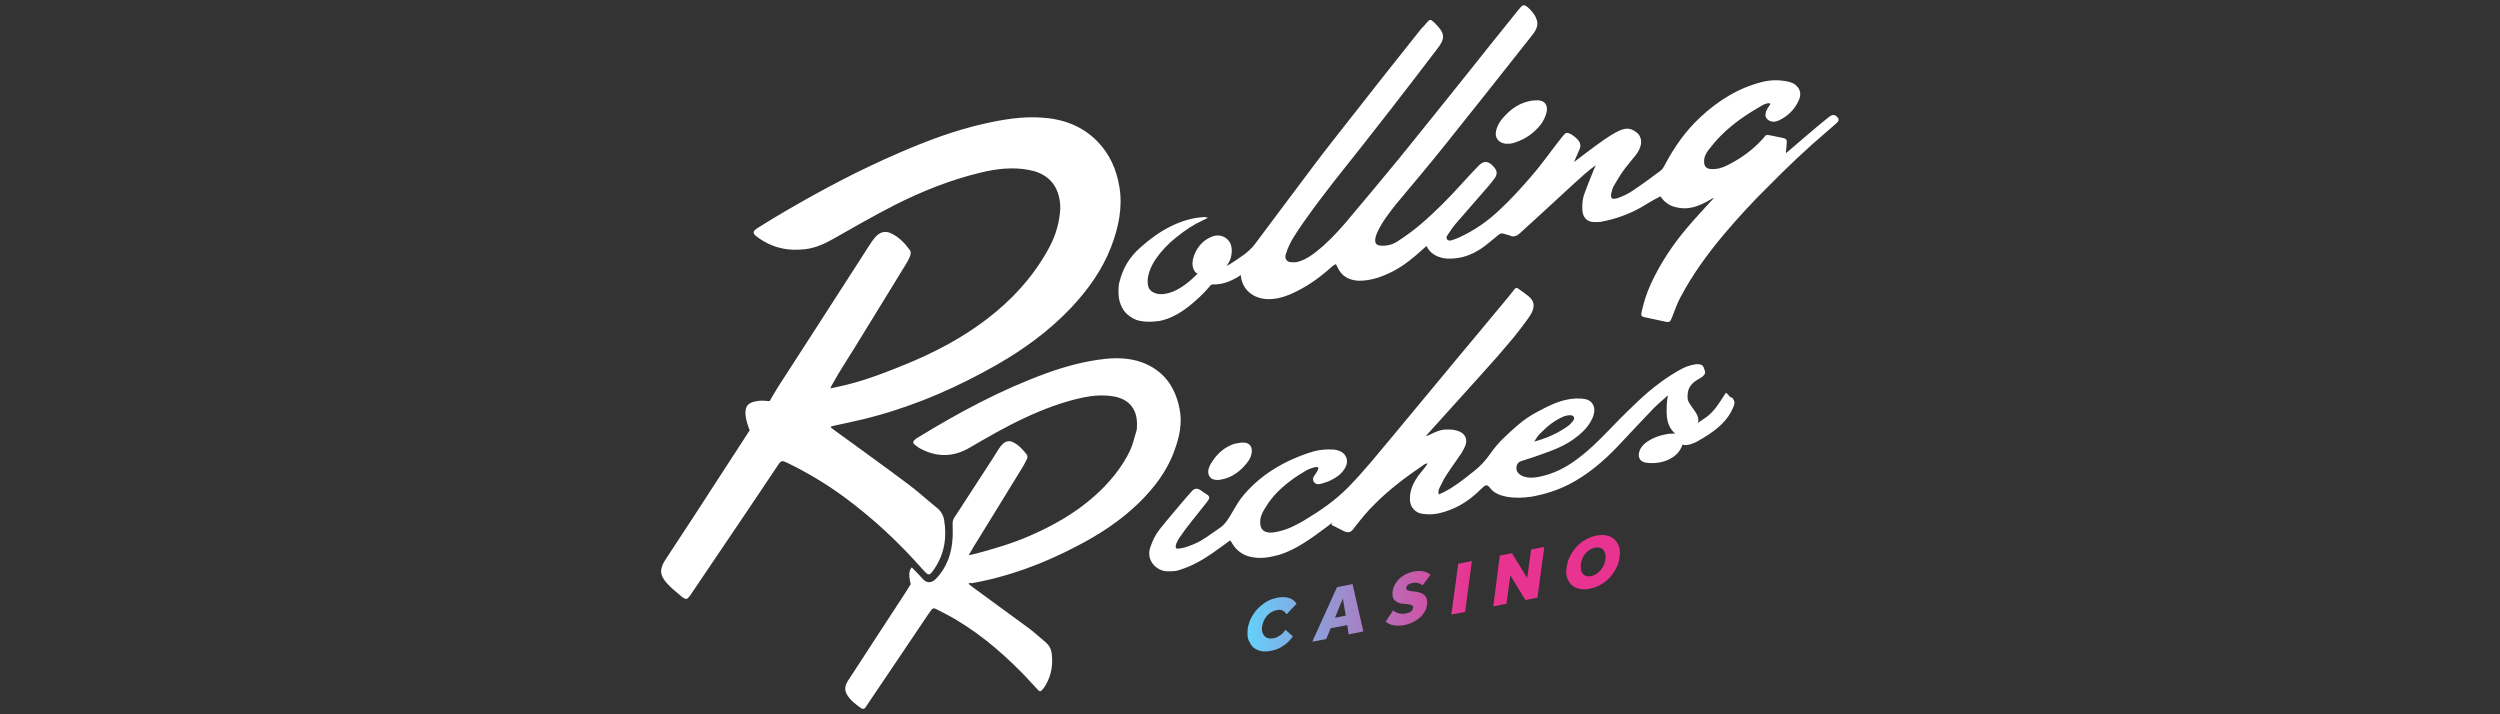
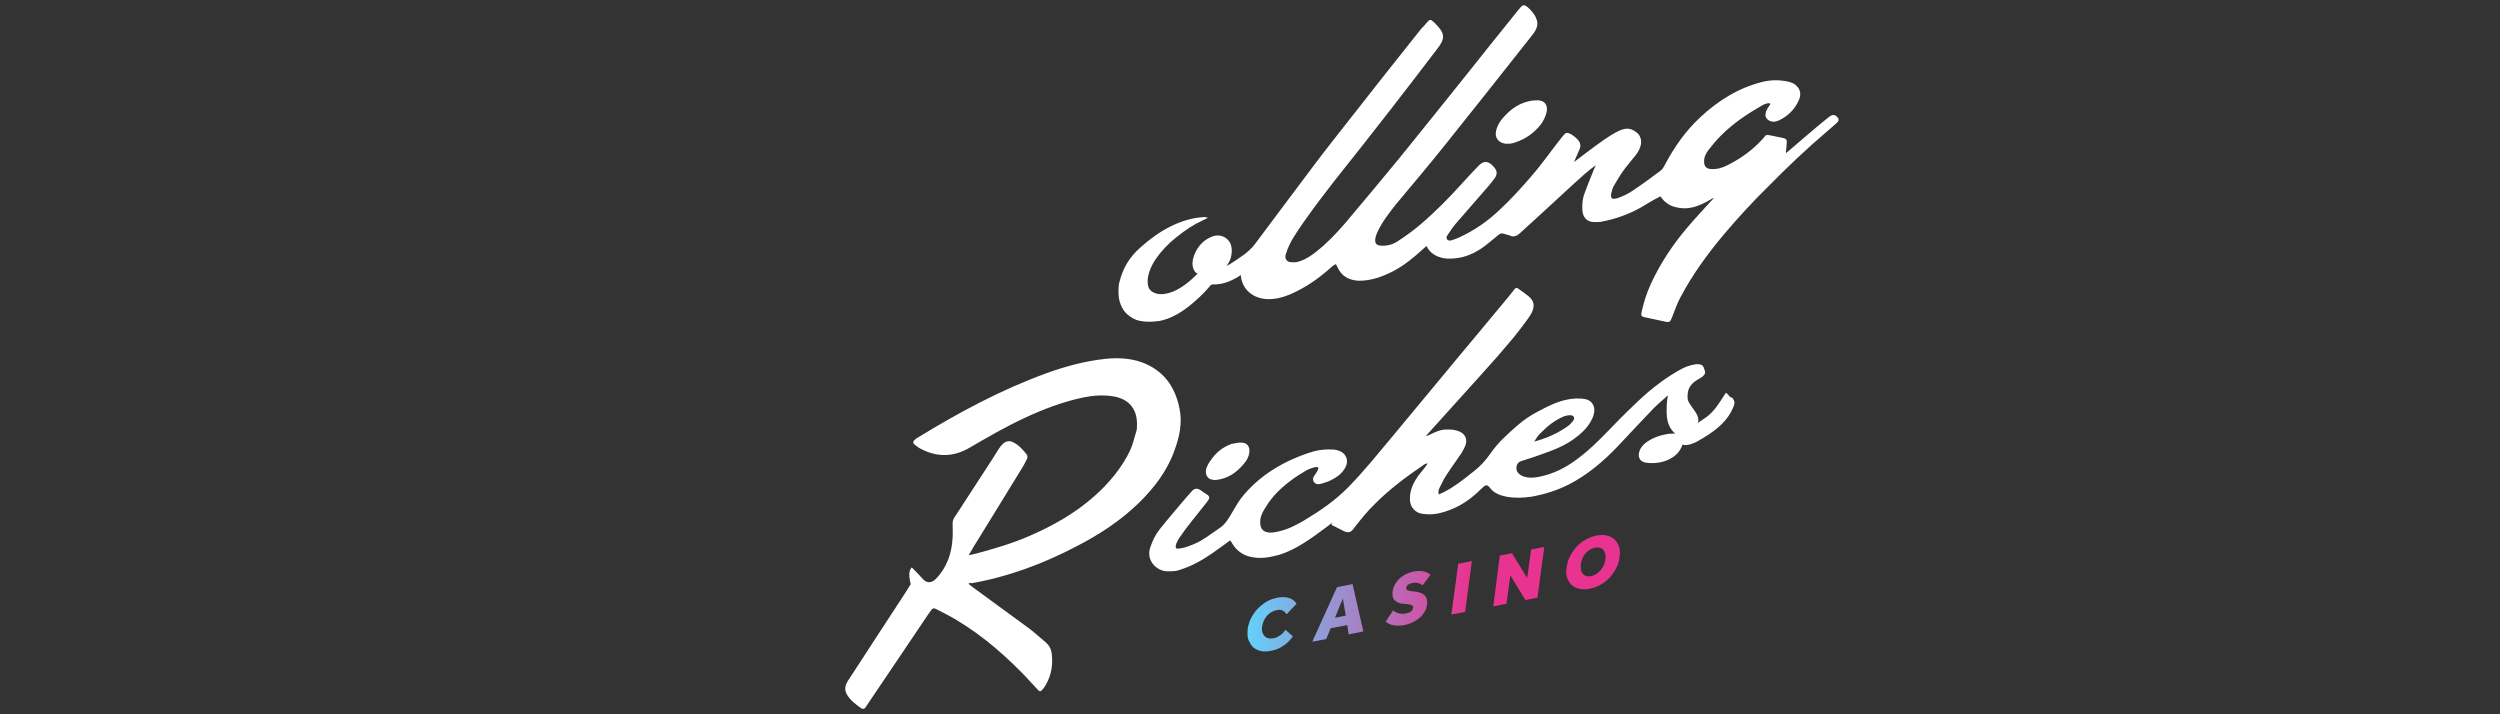
<svg xmlns="http://www.w3.org/2000/svg" xmlns:xlink="http://www.w3.org/1999/xlink" id="rolling_riches" data-name="rolling riches" width="560" height="160" viewBox="0 0 560 160">
  <rect x="0" y="0" width="560" height="160" fill="#333333" stroke="none" />
  <defs>
    <style>
      .cls-1 {
        fill: url(#linear-gradient-5);
      }

      .cls-2 {
        fill: url(#linear-gradient-6);
      }

      .cls-3 {
        fill: url(#linear-gradient-4);
      }

      .cls-4 {
        fill: url(#linear-gradient-3);
      }

      .cls-5 {
        fill: url(#linear-gradient-2);
      }

      .cls-6 {
        fill: url(#linear-gradient);
      }

      .cls-7 {
        fill: #fff;
      }
    </style>
    <linearGradient id="linear-gradient" x1="279.41" y1="-28.67" x2="362.92" y2="-28.67" gradientTransform="translate(0 111.18) scale(1 -1)" gradientUnits="userSpaceOnUse">
      <stop offset="0" stop-color="#64d0fa" />
      <stop offset=".6" stop-color="#e93391" />
    </linearGradient>
    <linearGradient id="linear-gradient-2" x1="279.41" y1="-26.09" x2="362.92" y2="-26.09" xlink:href="#linear-gradient" />
    <linearGradient id="linear-gradient-3" x1="279.41" y1="-22.85" x2="362.92" y2="-22.85" xlink:href="#linear-gradient" />
    <linearGradient id="linear-gradient-4" x1="279.41" y1="-20.49" x2="362.92" y2="-20.49" xlink:href="#linear-gradient" />
    <linearGradient id="linear-gradient-5" x1="279.41" y1="-17.98" x2="362.92" y2="-17.98" xlink:href="#linear-gradient" />
    <linearGradient id="linear-gradient-6" x1="279.41" y1="-14.74" x2="362.92" y2="-14.74" xlink:href="#linear-gradient" />
  </defs>
  <g>
-     <path class="cls-7" d="M186.13,95.78c.29.24.65.47.94.71,5.43,3.95,10.85,7.85,16.22,11.86,2.3,1.71,4.42,3.66,6.61,5.43.88.71,1.42,1.65,1.59,2.71.65,3.89.06,7.61-2.18,10.91-1.12,1.65-1.3,1.65-2.6.18-5.31-6.02-11.09-11.44-17.58-16.22-4.01-2.95-8.26-5.49-12.74-7.67-1.24-.59-1.42-.59-2.18.59-2.06,3.07-4.13,6.13-6.13,9.14-4.48,6.61-8.91,13.21-13.39,19.82-.77,1.12-1,1.18-2.06.35-1.12-.94-2.3-1.89-3.3-3.01-1.59-1.77-1.59-3.19-.29-5.19,2.06-3.13,4.13-6.31,6.19-9.44,3.78-5.78,12.03-18.52,12.45-19.17,1.36-2.18.71-.18.59.12h0c-.12.06-.59-1.06-.83-1.89-.18-.59-.94-3.01,0-4.19.06-.12.18-.24.24-.24.18-.18.65-.53,1.77-.71.94-.18,1.77-.12,2.24-.06.24,0,1.06.06,1.06.12s-.35.06-.35,0v-.06c.29-.47.41-.71.53-.94.41-.71.83-1.42,1.3-2.18,6.43-9.91,12.86-19.94,19.29-29.91.59-.94,1.24-1.95,1.89-2.89.35-.47.71-.94,1.12-1.3.88-.71,1.89-.94,3.01-.41,1.83.83,3.13,2.24,4.31,3.83.18.24.18.83.06,1.12-.24.71-.59,1.36-1,2.01-3.83,6.31-7.73,12.56-11.56,18.82-1.59,2.6-3.3,5.13-4.78,7.85-.18.24-.35.65-.59,1.12.71-.12,1.24-.24,1.71-.35,5.07-1.06,9.91-2.89,14.69-4.84,6.72-2.71,13.09-6.02,18.82-10.44,5.37-4.13,9.91-9.02,13.27-14.92,1.59-2.71,2.65-5.6,2.95-8.73.18-1.3.06-2.65-.29-3.95-.94-3.42-3.48-5.13-6.78-5.72-3.6-.65-7.08-.24-10.56.59-6.9,1.65-13.39,4.25-19.64,7.43-4.6,2.36-9.08,4.95-13.57,7.49-1.89,1.06-3.83,1.95-6.02,2.24-3.95.53-7.55-.24-10.79-2.6-1.3-.94-1.3-1.36.12-2.24,2.06-1.3,4.13-2.54,6.25-3.78,8.2-4.78,16.57-9.2,25.36-12.98,6.13-2.65,12.39-5.01,18.99-6.49,4.19-.94,8.43-1.65,12.8-1.36,4.78.29,9.08,1.83,12.5,5.31,2.77,2.83,4.31,6.31,4.95,10.2.77,4.6-.18,9.08-1.83,13.39-2.01,5.25-5.25,9.73-9.08,13.8-4.9,5.13-10.56,9.26-16.69,12.74-8.61,4.9-17.58,8.85-27.13,11.44-2.95.83-6.02,1.42-9.08,2.12-.24.06-.53.12-.77.18.06.06-.06.18,0,.24h0Z" />
    <path class="cls-7" d="M216.92,130.76c.47.35.77.65,1.12.88,4.13,3.01,8.2,6.02,12.33,9.02,1.36,1,2.6,2.18,3.89,3.24.71.59,1.18,1.42,1.3,2.3.35,2.54,0,4.95-1.3,7.2-.24.35-.41.71-.71,1-.47.59-.65.59-1.18,0-1.18-1.24-2.3-2.54-3.48-3.72-5.07-5.13-10.5-9.67-16.93-13.09-.77-.41-1.53-.77-2.3-1.18-.41-.24-.77-.18-1.06.24-.24.35-.47.65-.71,1-4.54,6.72-9.08,13.51-13.68,20.29-.12.18-.24.35-.35.53-.24.35-.59.41-.94.18-1.18-.83-2.36-1.71-3.13-2.95-.53-.83-.59-1.71-.18-2.6.18-.41.41-.77.71-1.18,4.07-6.31,8.2-12.56,12.27-18.82.24-.35.47-.77.71-1.12.24-.35.83-1.36,1.06-1.71.24-.41-.18,2.3-.59-.53-.12-.88-.24-1.83.47-2.65.88.88,1.71,1.77,2.48,2.6.88,1,1.95.94,2.89,0,2.54-2.6,3.6-5.78,3.78-9.32.06-.94,0-1.89,0-2.83-.06-.71.12-1.3.53-1.83,2.77-4.25,5.54-8.55,8.32-12.8.53-.88,1.12-1.77,1.65-2.6.24-.35.53-.71.88-1,.65-.53,1.42-.65,2.18-.24,1.24.59,2.18,1.65,3.01,2.71.24.35.24.71.06,1.06-.35.71-.71,1.42-1.12,2.06-3.6,5.9-7.26,11.8-10.85,17.64-.29.53-.59,1.06-1.06,1.83.77-.18,1.18-.24,1.59-.35,4.13-1.12,8.02-2.24,11.97-3.95,5.31-2.3,10.32-5.13,14.63-8.97,3.24-2.89,6.08-6.25,7.96-10.2.65-1.36.94-2.89,1.42-4.36.12-.41.12-.83.12-1.24.12-3.54-1.65-5.84-5.13-6.49-2.36-.41-4.72-.24-7.02.24-4.6,1-8.97,2.65-13.21,4.66-4.19,1.95-8.14,4.25-12.09,6.55-3.6,2.12-7.31,2.24-11.03.24-.53-.24-.94-.65-1.42-1-.29-.24-.29-.59,0-.88.24-.24.53-.41.77-.59,9.26-5.66,18.7-10.74,28.9-14.45,4.25-1.53,8.61-2.71,13.09-3.19,2.77-.29,5.49-.18,8.08.71,4.95,1.77,7.61,5.43,8.61,10.5.65,3.24-.06,6.37-1.18,9.38-1.65,4.6-4.54,8.32-7.96,11.68-4.19,4.07-9.02,7.2-14.22,9.85-7.37,3.83-15.1,6.72-23.3,8.14-.24-.18-.35-.06-.65.12h0Z" />
    <path class="cls-7" d="M411.63,26.3c-.59-.65-1.06-.71-1.83-.18-1.06.83-2.12,1.71-3.19,2.6-2.12,1.83-3.83,3.3-6.55,5.6,0-1,.18-1.77.18-2.6,0-.47-.24-.65-.65-.77-.83-.18-1.71-.35-2.54-.53-1.12-.18-1.36-.41-1.83.24-.29.41-1.12,1.24-1.53,1.65-2.01,1.95-4.31,3.48-6.78,4.72-1.18.59-2.36.94-3.72.83-.94-.06-1.42-.59-1.47-1.53-.06-1.12.41-2.01,1.06-2.83.83-1.06,1.65-2.06,2.6-3.01,2.71-2.77,5.9-4.9,9.26-6.84.29-.18.83-.41,1.12-.47.24-.06.41-.06.59-.06.47.12-.18.77-.29.94-.35.59-.59,1.06-.59,1.77,0,.53.41,1,.94,1.24.77.35,1.59.18,2.24-.18,2.01-1,3.48-2.54,4.36-4.6.59-1.47.12-2.77-1.3-3.6-.35-.18-.83-.35-1.18-.41-2.01-.41-3.78-.41-5.72.06-5.31,1.3-9.97,4.19-13.98,7.96-3.3,3.07-5.84,6.72-7.96,10.74-.24.41-.47.88-.88,1.18-2.06,1.53-4.13,3.07-6.25,4.48-1,.71-2.18,1.24-3.3,1.65-1.42.47-1.77.06-1.47-1.24.12-.53.29-1.06.53-1.47.65-1.12,1.3-2.24,2.01-3.24.83-1.18,1.77-2.24,2.71-3.42.59-.71,1.06-1.47,1.3-2.42.29-1.18-.12-2.36-1-2.95-1.47-1.12-2.6-1-4.6.06-1.53.83-3.07,1.95-4.54,3.01-1.53,1.12-3.13,2.36-4.78,3.6.12-.35.24-.53.29-.71.29-.77.71-1.53,1-2.3.29-.83,0-1.53-.59-2.12-.35-.35-.77-.71-1.24-1-1.06-.59-1.3-.53-2.06.41-2.36,2.95-4.54,6.13-7.02,8.97-2.24,2.6-4.54,5.13-7.08,7.49-2.65,2.54-5.66,4.6-8.97,6.13-.53.24-1.12.47-1.71.65-.35.12-.77.18-1.06-.18-.29-.35-.12-.71.12-1,.59-.88,1.12-1.71,1.83-2.54,2.24-2.6,4.54-5.19,6.78-7.79.71-.77,1.36-1.59,1.95-2.42s.53-1.59-.12-2.36c-1.3-1.59-2.42-1.65-3.78-.12-1.06,1.12-2.12,2.24-3.13,3.36-3.07,3.42-6.31,6.72-9.79,9.67-1.53,1.3-3.19,2.48-4.9,3.6-1.12.77-2.48,1.12-3.89,1-.83-.06-1.24-.47-1.18-1.3,0-.47.18-.94.35-1.42,1.06-2.42,2.71-4.54,4.36-6.61,3.78-4.54,7.55-8.97,11.21-13.57,6.31-7.85,12.56-15.81,18.82-23.71.53-.65,1.06-1.3,1.36-2.06.77-1.71-.65-3.66-2.01-4.78-.47-.35-.88-.65-1.47,0-.18.18-.47.59-.65.77-4.31,5.31-8.55,10.68-12.8,15.99-4.6,5.72-9.2,11.5-13.86,17.22-4.01,4.9-8.08,9.73-12.15,14.57-1.95,2.24-4.01,4.42-6.37,6.25-.94.77-2.01,1.47-3.13,1.95-.83.35-1.65.53-2.54.41-.83-.06-1.3-.59-1.24-1.42,0-.18.12-.41.18-.59.35-1.24.94-2.36,1.59-3.48,2.83-4.48,6.08-8.67,9.32-12.86,4.19-5.25,8.32-10.5,12.45-15.81,2.95-3.83,5.96-7.67,8.85-11.5.71-.94,1.47-1.89,2.18-2.89,1.12-1.71,1.06-2.77-.71-4.6-1.53-1.59-1.42-1.42-2.83.24-.18.18-.35.35-.53.53-2.65,3.36-5.37,6.72-8.02,10.09-2.24,2.83-4.48,5.72-6.72,8.55-3.36,4.31-6.78,8.55-10.03,12.92-4.19,5.54-8.32,11.15-12.5,16.69-1.47,2.01-3.6,3.19-5.6,4.54-.12.06-.88.47-.83.41.12-.12.41-.59.53-.77.47-.77.59-1.59.65-2.36.06-.94-.12-1.83-.77-2.6-.88-1-2.3-1.36-3.6-.83-1.89.71-3.19,2.12-3.95,3.95-.53,1.24-.77,2.83.12,3.95.47.59.77.18.35.59-1.47,1.53-3.83,3.48-6.13,4.13-.59.18-1.24.29-1.83.29-1.12,0-2.42-.47-2.83-1.53-.24-.71-.24-1.65-.12-2.36.29-1.42.88-2.71,1.71-3.95,1.24-1.77,2.77-3.42,4.48-4.78,2.18-1.77,4.01-2.95,5.9-3.83.59-.24,1.24-.65,1.36-.65-.12-.06-.65-.18-.88-.18-5.13.29-10.03,3.01-14.16,6.72-2.54,2.24-4.01,4.6-4.84,7.96-.29,1.18-.24,3.24.12,4.36.59,1.89,1.53,2.89,3.19,3.78,1.47.77,4.01.71,5.6.47,3.54-.65,6.49-2.95,9.14-5.43.83-.77,1.42-1.42,2.12-2.24.24-.29.41-.59.88-.53,1.89.06,3.6-.59,5.19-1.47.35-.18.77-.53,1-.65v.35c.41,3.13,2.95,4.95,5.9,5.07,1.83.06,3.6-.41,5.25-1.12,3.24-1.42,6.08-3.36,8.67-5.66.47-.41.88-.83,1.47-1.06.12.24.24.41.29.59.94,2.12,2.65,3.07,4.95,3.13,2.65,0,5.07-.88,7.43-2.06,2.42-1.24,4.54-2.95,6.61-4.84.35-.29.65-.59,1-.88.12.18.18.29.24.41,1,1.77,3.13,2.48,5.13,2.42,2.54-.06,4.54-.77,6.67-2.12,1.24-.77,2.3-1.77,3.42-2.65,1.18-1,1.18-1.06,2.6-.59.18.06.41.06.59.18.88.41,1.59.12,2.24-.47,1.06-1,2.18-2.01,3.3-3.01,3.78-3.42,7.43-6.9,11.27-10.32.83-.71,1.71-1.42,2.48-1.95-.18.35-.29.65-.41.88-.71,1.83-1.47,3.6-2.12,5.43-.47,1.24-.59,2.6-.47,3.89.12,1.59,1.12,2.54,2.65,2.54.47,0,1,0,1.47-.06,3.19-.59,6.19-1.65,9.02-3.24,1.24-.71,2.36-1.47,3.66-2.12.77-.35.59-.47.88-.06.06.12.53.65.65.77,1.12,1,2.01,1.3,3.36,1.53,1.53.24,2.89,0,4.13-.47,1.3-.47,2.42-1.12,3.6-1.83-.18.35-.53.71-.77.94-1.71,1.89-3.48,3.78-5.13,5.72-3.3,3.89-6.13,8.14-8.26,12.8-.88,1.95-1.53,4.01-2.01,6.13-.18.88-.06,1.06.88,1.24,1.47.29,2.89.65,4.36.94,1.06.24,1.18.06,1.59-1,.59-1.47,1.12-3.07,1.89-4.48,2.71-5.13,6.13-9.79,9.85-14.22,3.07-3.6,6.25-7.08,9.61-10.38,4.25-4.31,8.61-8.49,13.21-12.39.83-.71,1.71-1.47,2.54-2.24.29-.41.29-.65-.06-1.06h0Z" />
    <path class="cls-7" d="M387.57,88.94c-.12-.12-.35-.41-.47-.53-.47-.47-.41-.59-.83.06-1.12,1.77-2.24,3.6-3.95,4.9-.47.35-1.42.94-1.83,1.24-.41.24-.12.12-.06-.35.12-1.36-1.3-2.77-1.95-3.83-.53-.83-.53-1.47-.41-2.42.18-1.42,1.06-2.3,2.18-2.95.35-.24.77-.41,1.12-.71.65-.59.65-.88.47-1.47-.35-1.12-.59-1.18-1.36-1.3-.59-.06-1.12.12-1.71.24-1.18.29-2.3.88-3.36,1.53-3.48,2.06-6.55,4.6-9.44,7.43-2.01,1.89-3.89,3.83-5.78,5.78-2.06,2.12-4.13,4.19-6.49,5.96-2.71,2.12-5.66,3.66-9.08,4.31-1.24.24-2.48.29-3.66-.24-.88-.41-1.47-1.12-1.24-2.18.18-.88.77-1.06,1.77-1.36.65-.18,1.18-.41,1.83-.59,3.3-1.18,6.49-2.12,9.32-4.19,1.42-1.06,2.71-2.18,3.6-3.72.53-.88.94-1.83.88-2.89-.06-1.12-.83-2.01-1.95-2.24-1.42-.29-2.89-.18-4.31.12-2.12.47-4.07,1.42-5.96,2.42-1.83.94-3.48,2.01-4.95,3.3-2.24,1.95-4.36,3.83-6.08,6.31-1.06,1.53-2.24,2.83-3.66,3.95-.24.18-.53.41-.77.59-1.89,1.53-3.83,3.01-6.02,4.13-.35.18-.71.29-1.12.53-.18-.59-.06-1.06.12-1.42.53-1,.94-2.01,1.59-2.95,1.06-1.65,2.24-3.24,3.36-4.9.35-.59.71-1.24.94-1.89.35-1.06,0-2.12-.94-2.71-.47-.29-1.06-.47-1.59-.59-1.24-.18-2.6-.18-3.78.29-.83.29-1.59.77-2.6,1.12.24-.35.35-.53.53-.65,3.95-4.36,7.9-8.73,11.86-13.15,2.48-2.71,4.9-5.49,7.26-8.32,1.12-1.36,2.18-2.77,3.24-4.25,1.89-2.6,1.42-4.01-.06-5.13-.77-.59-1.42-1.06-2.18-1.59-.35-.24-.53-.18-.77.12-.41.53-.88,1.12-1.36,1.71-2.6,3.13-5.25,6.31-7.85,9.44-2.24,2.65-4.42,5.31-6.67,8.02-2.71,3.24-5.37,6.49-8.08,9.73-2.77,3.3-5.49,6.67-8.26,9.91-1.65,1.95-3.3,3.78-5.07,5.6-2.89,2.95-6.25,5.25-9.79,7.37-1.71,1-3.48,1.95-5.43,2.42-.71.18-1.47.35-2.18.35-1.59,0-2.36-.83-2.3-2.42,0-1.24.59-2.3,1.24-3.3,1.42-2.36,3.3-4.19,5.49-5.84,1.12-.88,2.36-1.65,3.6-2.36.47-.29,1.06-.47,1.59-.65.24-.06.83-.18,1-.06.24.18-.06.77-.24,1.06-.12.18-.24.29-.35.53-.47.59-.71,1.12-.29,1.71s1.06.59,1.95.29c.59-.18,1.18-.35,1.77-.65,1.42-.71,2.71-1.59,3.42-3.13.65-1.36.06-2.83-1.3-3.42-.41-.18-.88-.29-1.3-.35-1.59-.12-3.13,0-4.66.41-6.43,1.95-12.15,5.31-16.22,10.5-.65.88-1.3,2.01-1.89,3.01-.83,1.42-1.53,2.71-2.83,3.6-.18.12-.41.29-.59.41-1.65,1.12-3.3,2.42-5.13,3.19-.88.35-1.83.77-2.77.94-.88.18-1.42.24-1.42-.29s.18-.83.41-1.3c.12-.18.29-.53.41-.71,1.83-2.71,3.89-5.07,5.9-7.67.24-.29.47-.59.65-.88.24-.41.18-.77-.24-1.06-.53-.35-1.12-.71-1.65-1.12-.65-.41-1.3-.35-1.83.24-.41.41-.94,1.12-1.36,1.53-2.01,2.42-3.95,4.6-5.9,7.08-.94,1.18-1.59,2.54-2.06,3.95-1.12,3.07,1.53,5.43,3.78,5.43s2.06-.12,3.07-.41c2.6-.83,4.9-2.18,7.14-3.72,1.3-.88,2.6-1.89,3.83-2.77.06.06.12.06.18.12.06.12.18.29.24.41,1,1.71,2.48,2.83,4.48,3.19,2.06.41,4.01.06,5.96-.47,3.89-1.12,7.49-3.83,10.68-6.19,3.19-2.36.59-.83,1.36-.47.65.29,2.01,1,2.71,1.36,1.47.59,1.77-.24,2.48-1.12,1.36-1.71,2.71-3.42,4.31-4.95,3.3-3.36,7.14-6.19,11.03-8.85.24-.18.59-.24.83-.35-.18.47-.47.83-.77,1.18-.59.77-1.24,1.47-1.71,2.24-.94,1.47-1.53,2.95-1.47,4.78.06,1.65,1.18,2.89,2.71,3.13,1.18.18,2.42.18,3.6-.06,3.54-.77,6.61-2.54,9.2-5.07.35-.29.65-.65,1-.94.53-.41.88-.41,1.3.12.94,1.3,2.3,1.83,3.78,2.12,1.89.35,3.78.29,5.66,0,2.95-.53,5.78-1.42,8.43-2.77,4.19-2.18,7.73-5.19,10.97-8.61,2.65-2.83,5.31-5.66,8.02-8.49.94-.94,1.95-1.77,3.13-2.83-.29,1.42-.29,2.54-.29,3.83s.29,2.83,1.12,3.89c.94,1.3,1.3.71-.18.88-.18,0-.53,0-1.06.12-1.42.24-2.89.77-4.13,1.59-.71.47-1.42,1.12-1.77,2.01-.53,1.18-.12,2.48,1.12,2.71,2.95.59,6.72-.47,8.08-3.13.77-1.42-.29-.65,1.3-.77,1.53-.12,3.13-1.24,4.48-2.06,2.48-1.59,4.72-3.48,5.9-6.25.35-.88.59-1.3-.18-2.3l-.47-.12h0ZM345.16,96.96c1.47-1.53,3.13-2.83,5.07-3.66.47-.18,1.06-.29,1.53-.29.77,0,1.12.65.59,1.3-.35.41-.71.83-1.12,1.12-2.24,1.59-4.66,2.71-7.55,3.48.59-1,.94-1.47,1.47-1.95h0Z" />
    <path class="cls-7" d="M337.67,32.2c-.29,0-.41,0-.71-.06-1.42-.29-2.06-1.36-1.89-2.54.24-1.53,1.12-2.77,2.18-3.83,1.42-1.47,3.07-2.6,5.13-3.07.71-.18,1.47-.24,2.12-.24,1.59.06,2.24,1.18,1.95,2.6-.24,1.06-.71,2.01-1.36,2.89-1.47,1.83-3.3,3.13-5.49,3.89-.59.24-.59.18-1.3.35-.12-.06-.12,0-.65,0h0Z" />
-     <path class="cls-7" d="M278.09,99.14h.53c1.3.06,1.89.88,1.77,2.18-.12.88-.47,1.65-1.06,2.36-1.42,1.77-3.19,3.19-5.43,3.66-.77.18-1.42.29-2.24,0-.59-.24-.94-.83-1-1.36-.12-1,.41-1.95,1-2.77,1.18-1.77,2.71-3.07,4.78-3.78.53-.12,1.06-.18,1.65-.29h0Z" />
+     <path class="cls-7" d="M278.09,99.14c1.3.06,1.89.88,1.77,2.18-.12.88-.47,1.65-1.06,2.36-1.42,1.77-3.19,3.19-5.43,3.66-.77.18-1.42.29-2.24,0-.59-.24-.94-.83-1-1.36-.12-1,.41-1.95,1-2.77,1.18-1.77,2.71-3.07,4.78-3.78.53-.12,1.06-.18,1.65-.29h0Z" />
  </g>
  <g>
    <path class="cls-6" d="M279.45,141.02c.18-1.18.53-2.24,1.18-3.24.59-1,1.42-1.83,2.36-2.54.94-.71,2.01-1.12,3.13-1.36,1-.18,1.83-.18,2.6.06.77.24,1.3.65,1.71,1.3l-2.24,2.36c-.24-.41-.59-.71-.94-.88-.35-.12-.77-.18-1.24-.06-.83.18-1.59.59-2.18,1.24s-.94,1.47-1.12,2.42c-.06.59-.06,1.18.18,1.59.18.41.47.77.88.94.41.18.88.24,1.47.12.53-.06.94-.29,1.42-.59s.88-.71,1.3-1.3l1.65,1.47c-.59.88-1.36,1.59-2.18,2.12-.83.59-1.77.94-2.77,1.12-1.12.24-2.12.18-2.95-.18-.83-.35-1.42-.88-1.77-1.71-.47-.71-.59-1.65-.47-2.89h0Z" />
    <path class="cls-5" d="M301.8,140.02l-3.72.71-1,2.42-3.13.59,5.54-12.21,3.48-.71,2.42,10.62-3.3.65-.29-2.06h0ZM300.8,134.06l-1.77,4.31,2.42-.47-.65-3.83h0Z" />
    <path class="cls-4" d="M316.55,136.19c.06-.29-.06-.47-.24-.59s-.59-.24-1.24-.29l-.71-.06c-.88-.06-1.47-.35-1.95-.77-.41-.41-.59-1.06-.47-1.95.06-.71.35-1.42.77-2.01.41-.59.94-1.12,1.65-1.59.65-.41,1.42-.71,2.24-.88.77-.18,1.53-.18,2.18-.06.71.12,1.24.35,1.65.77l-1.77,2.36c-.65-.53-1.42-.71-2.3-.53-.83.18-1.3.53-1.36,1.06-.06.24.06.41.24.53.18.12.59.18,1.18.29l.65.06c.94.12,1.65.41,2.12.88.41.47.59,1.12.47,2.01-.12.77-.35,1.42-.83,2.06-.41.59-1.06,1.18-1.77,1.59s-1.53.77-2.48.94c-.88.18-1.65.18-2.36.06-.71-.12-1.36-.41-1.83-.83l1.65-2.48c.88.65,1.89.88,2.95.65.94-.18,1.42-.59,1.53-1.24h0Z" />
    <path class="cls-3" d="M326.64,126.28l3.07-.59-1.53,11.38-3.07.59,1.53-11.38Z" />
    <path class="cls-1" d="M335.96,124.45l2.71-.53,3.42,5.54.88-6.37,2.95-.59-1.53,11.38-2.71.53-3.36-5.54-.88,6.37-2.95.59,1.47-11.38h0Z" />
    <path class="cls-2" d="M350.94,127.04c.12-.88.35-1.71.77-2.48.41-.77.88-1.47,1.47-2.12s1.3-1.18,2.06-1.59c.77-.41,1.59-.77,2.42-.88.88-.18,1.65-.18,2.3,0,.71.18,1.24.41,1.71.88.47.41.77,1,1,1.65s.24,1.42.12,2.3c-.12.88-.35,1.71-.77,2.48-.41.77-.88,1.47-1.47,2.12s-1.3,1.18-2.06,1.59-1.59.77-2.42.88c-.88.18-1.65.18-2.36,0-.71-.18-1.24-.41-1.71-.88s-.77-1-1-1.65c-.18-.65-.24-1.42-.06-2.3h0ZM354.12,126.4c-.06.59-.06,1.12.12,1.59.18.41.41.77.83.94.35.18.83.24,1.36.12.53-.12,1.06-.35,1.47-.71s.83-.77,1.12-1.3c.29-.53.47-1.06.59-1.71.06-.59.06-1.12-.12-1.59-.18-.41-.41-.77-.83-.94-.35-.18-.83-.24-1.42-.12-.53.12-1,.35-1.47.71s-.83.77-1.12,1.3c-.29.53-.47,1.12-.53,1.71h0Z" />
  </g>
</svg>